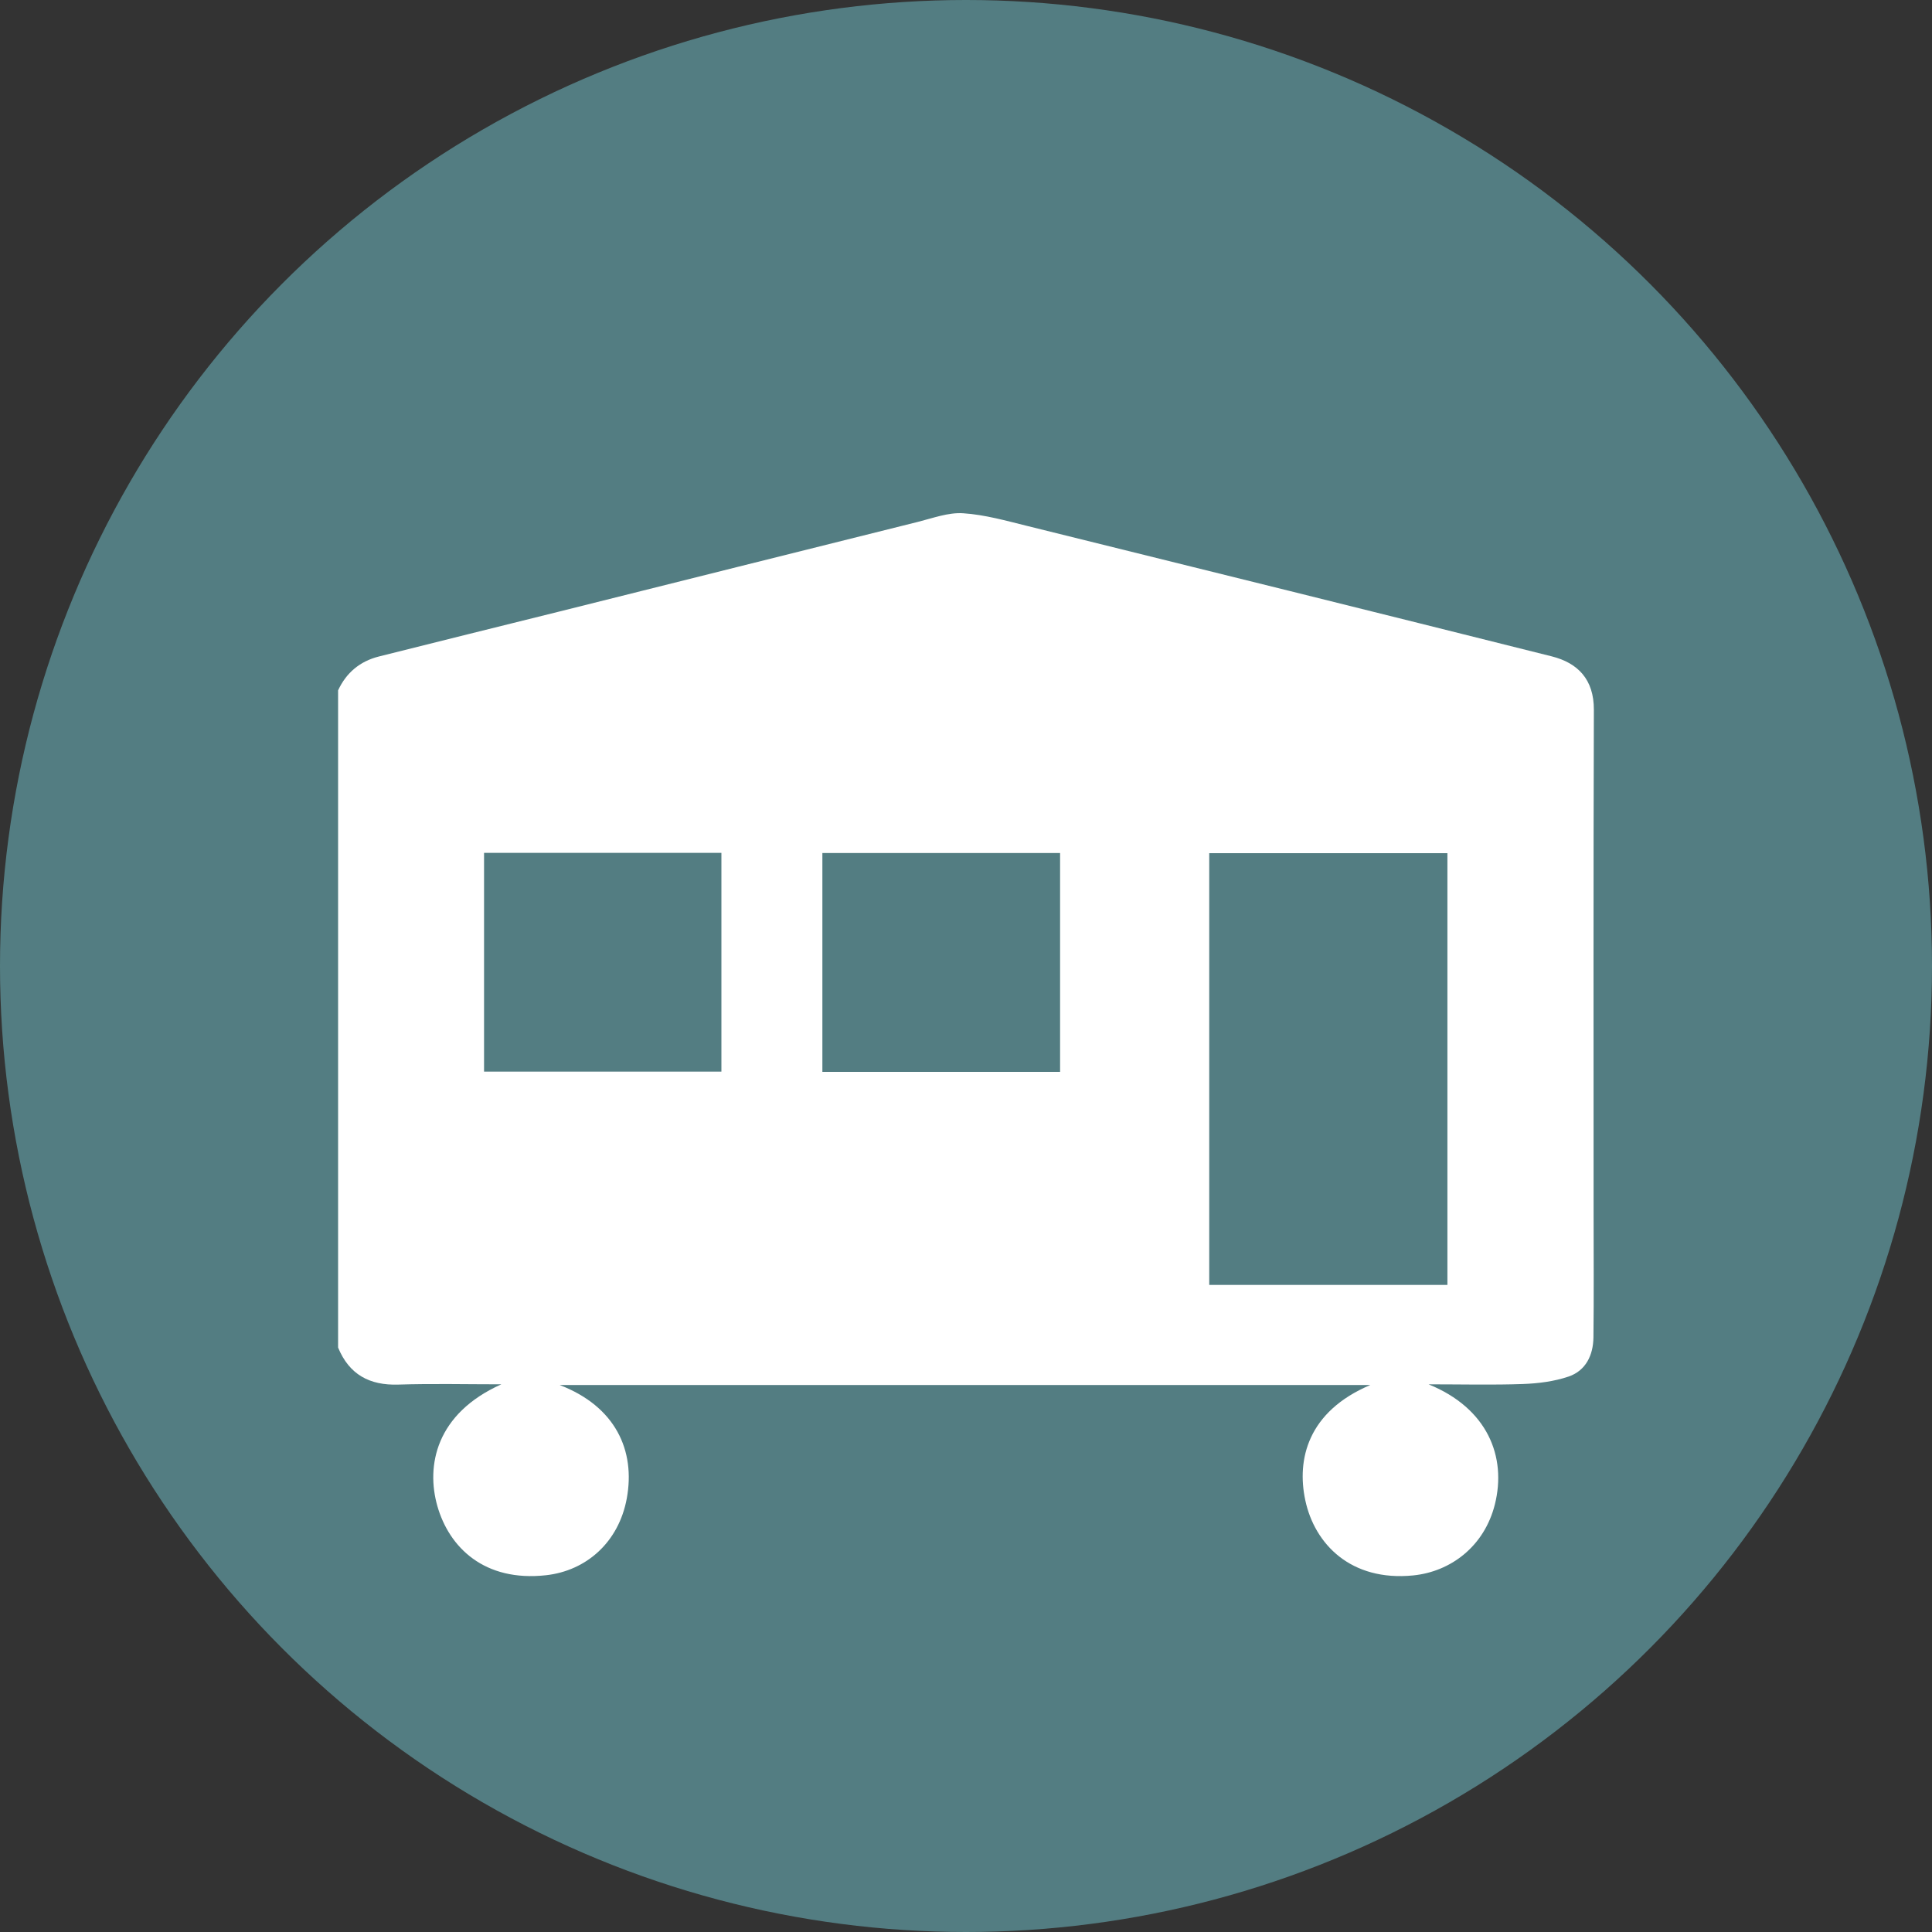
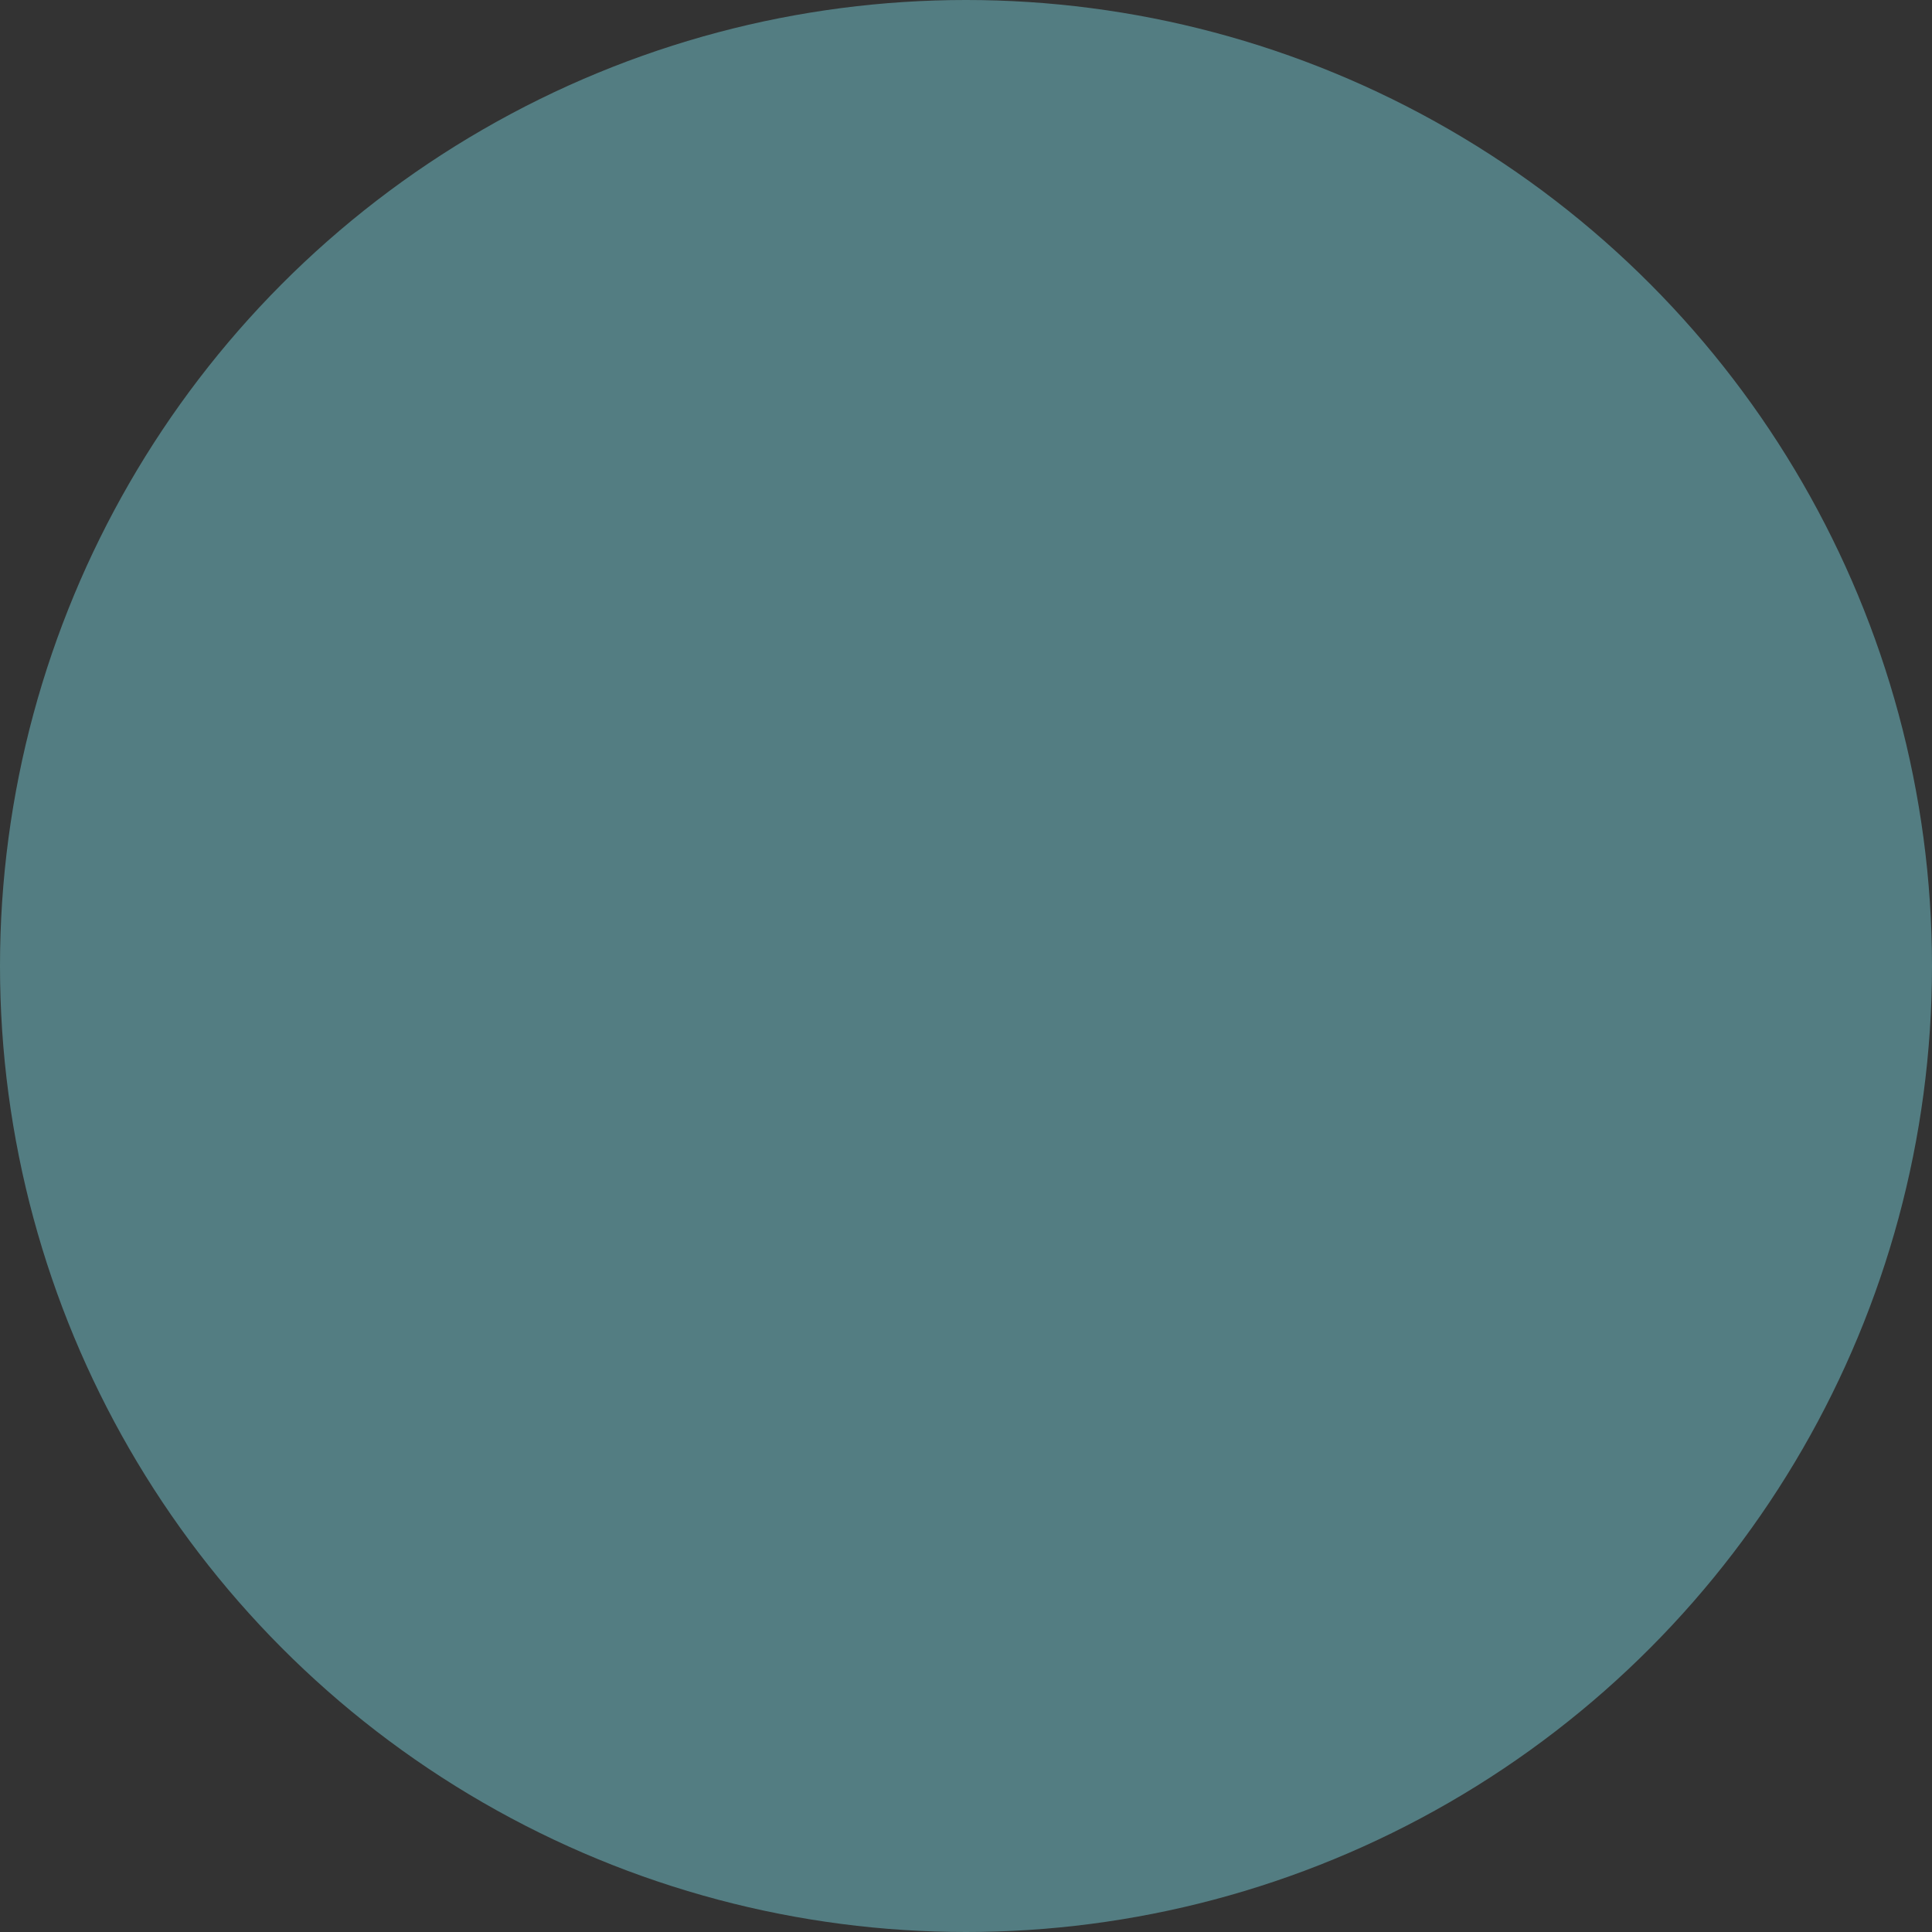
<svg xmlns="http://www.w3.org/2000/svg" version="1.1" id="Calque_1" x="0px" y="0px" width="50px" height="50px" viewBox="0 0 50 50" enable-background="new 0 0 50 50" xml:space="preserve">
  <rect x="0" y="0" width="50" height="50" fill="#333333" stroke="none" />
  <g>
    <circle fill="#537D82" cx="25" cy="25" r="25" />
-     <path fill="#FFFFFF" d="M8.75,34.875c0-5.67,0-11.339,0-17.009c0.213-0.459,0.568-0.753,1.056-0.876   c1.542-0.389,3.087-0.769,4.631-1.154c3.107-0.776,6.212-1.557,9.319-2.33c0.387-0.097,0.787-0.248,1.17-0.223   c0.562,0.037,1.118,0.195,1.669,0.331c4.521,1.118,9.044,2.239,13.562,3.372c0.68,0.171,1.094,0.598,1.092,1.381   c-0.014,4.337-0.007,8.674-0.007,13.01c0,1.079,0.009,2.158-0.004,3.236c-0.006,0.457-0.196,0.859-0.643,1.012   c-0.375,0.127-0.787,0.179-1.185,0.193c-0.783,0.028-1.568,0.008-2.439,0.008c1.527,0.62,2.025,1.875,1.716,3.108   c-0.272,1.083-1.14,1.741-2.116,1.838c-1.607,0.159-2.549-0.807-2.791-1.949c-0.223-1.049,0.059-2.29,1.683-2.979   c-6.978,0-13.955,0-20.979,0c1.446,0.555,1.965,1.696,1.737,2.935c-0.209,1.136-1.049,1.873-2.091,1.988   c-1.595,0.176-2.506-0.72-2.811-1.79c-0.297-1.044-0.039-2.392,1.655-3.151c-0.915,0-1.791-0.021-2.665,0.007   C9.561,35.857,9.038,35.572,8.75,34.875z M37.459,33.254c0-3.325,0-7.878,0-11.174c-1.654,0-4.536,0-6.164,0   c0,3.319,0,7.865,0,11.174C32.936,33.254,35.811,33.254,37.459,33.254z M12.527,27.733c1.233,0,4.942,0,6.143,0   c0-1.654,0-4.036,0-5.661c-1.226,0-4.928,0-6.143,0C12.527,23.713,12.527,26.086,12.527,27.733z M21.283,27.74   c1.236,0,4.938,0,6.152,0c0-1.646,0-4.028,0-5.664c-1.227,0-4.937,0-6.152,0C21.283,23.721,21.283,26.095,21.283,27.74z" />
  </g>
</svg>